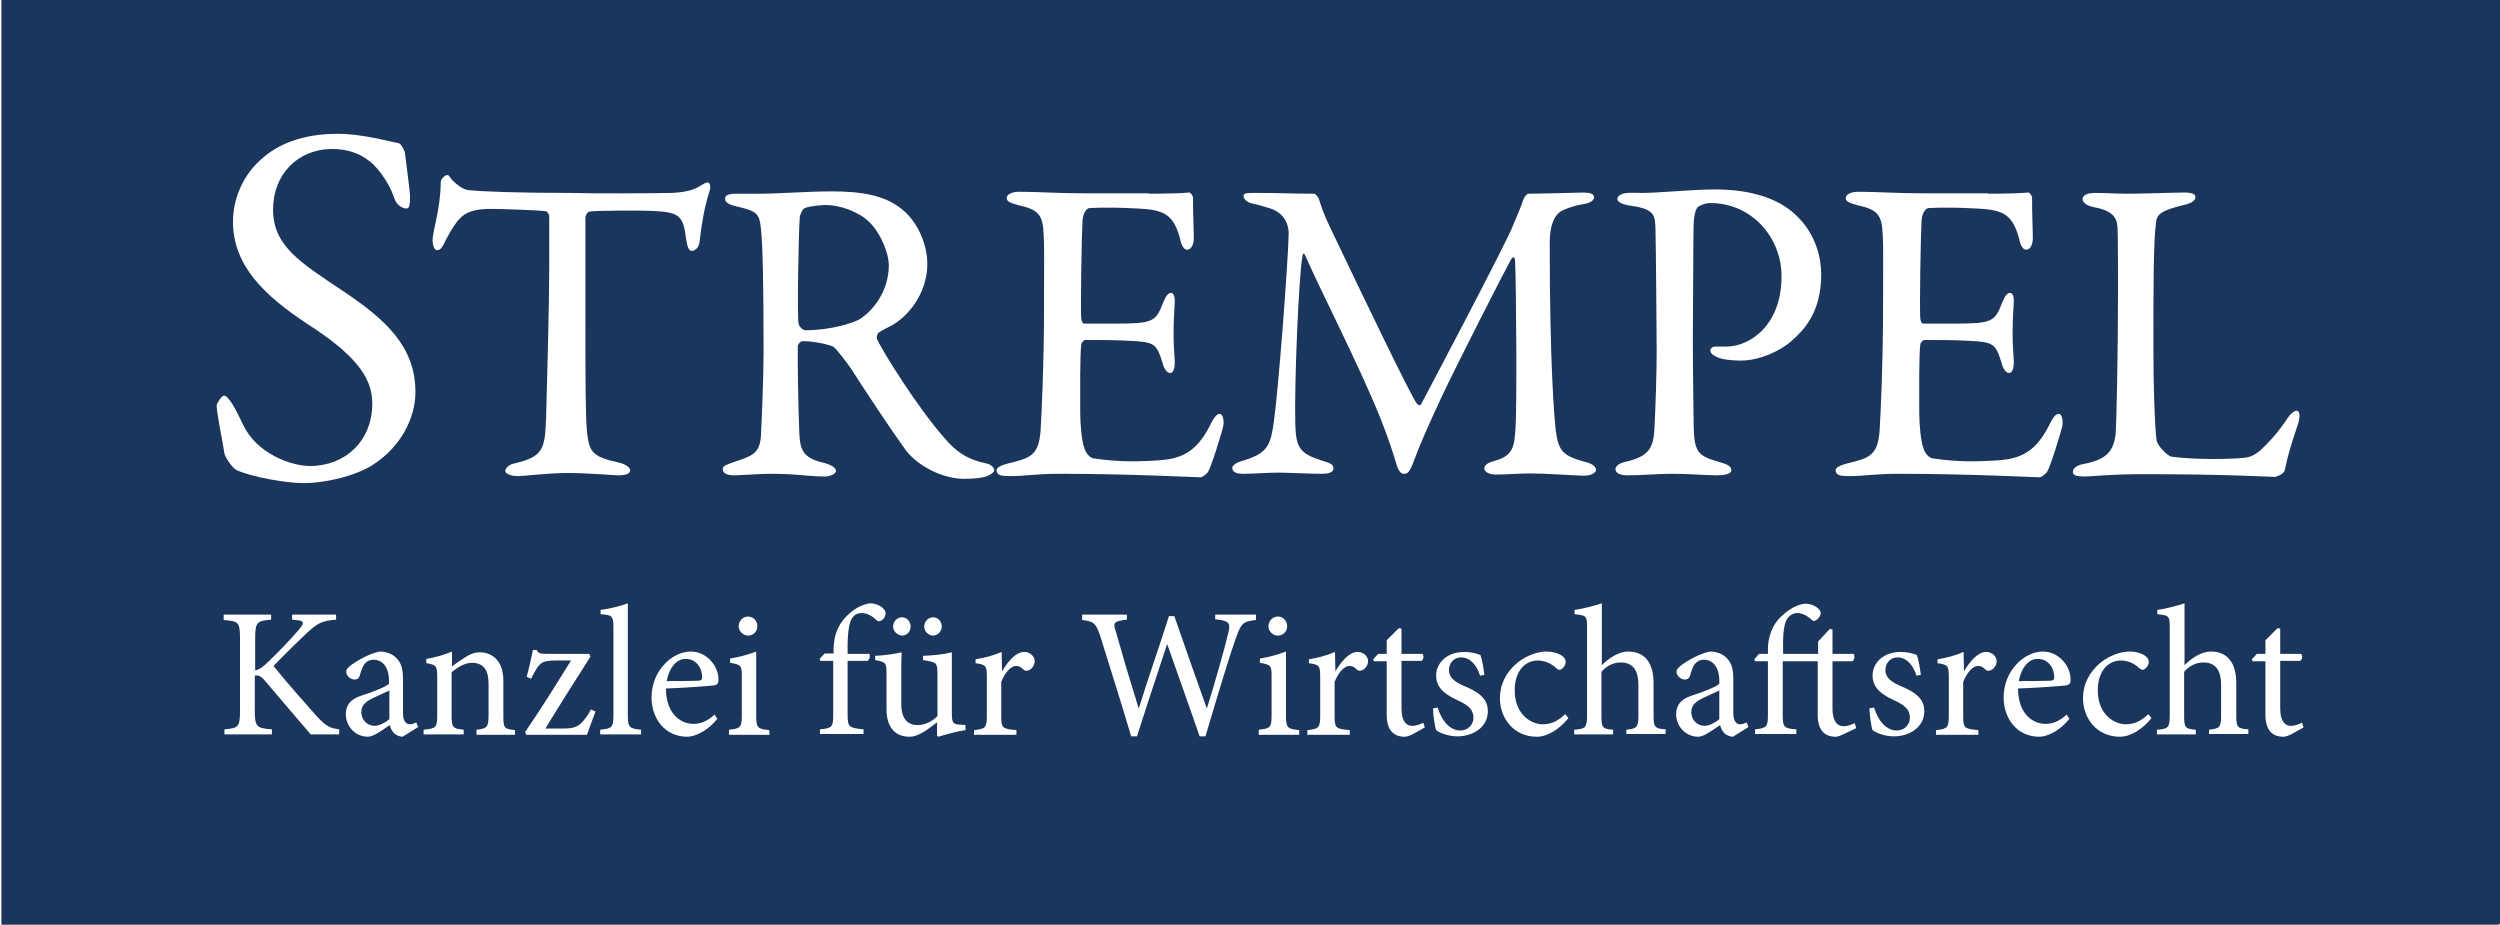
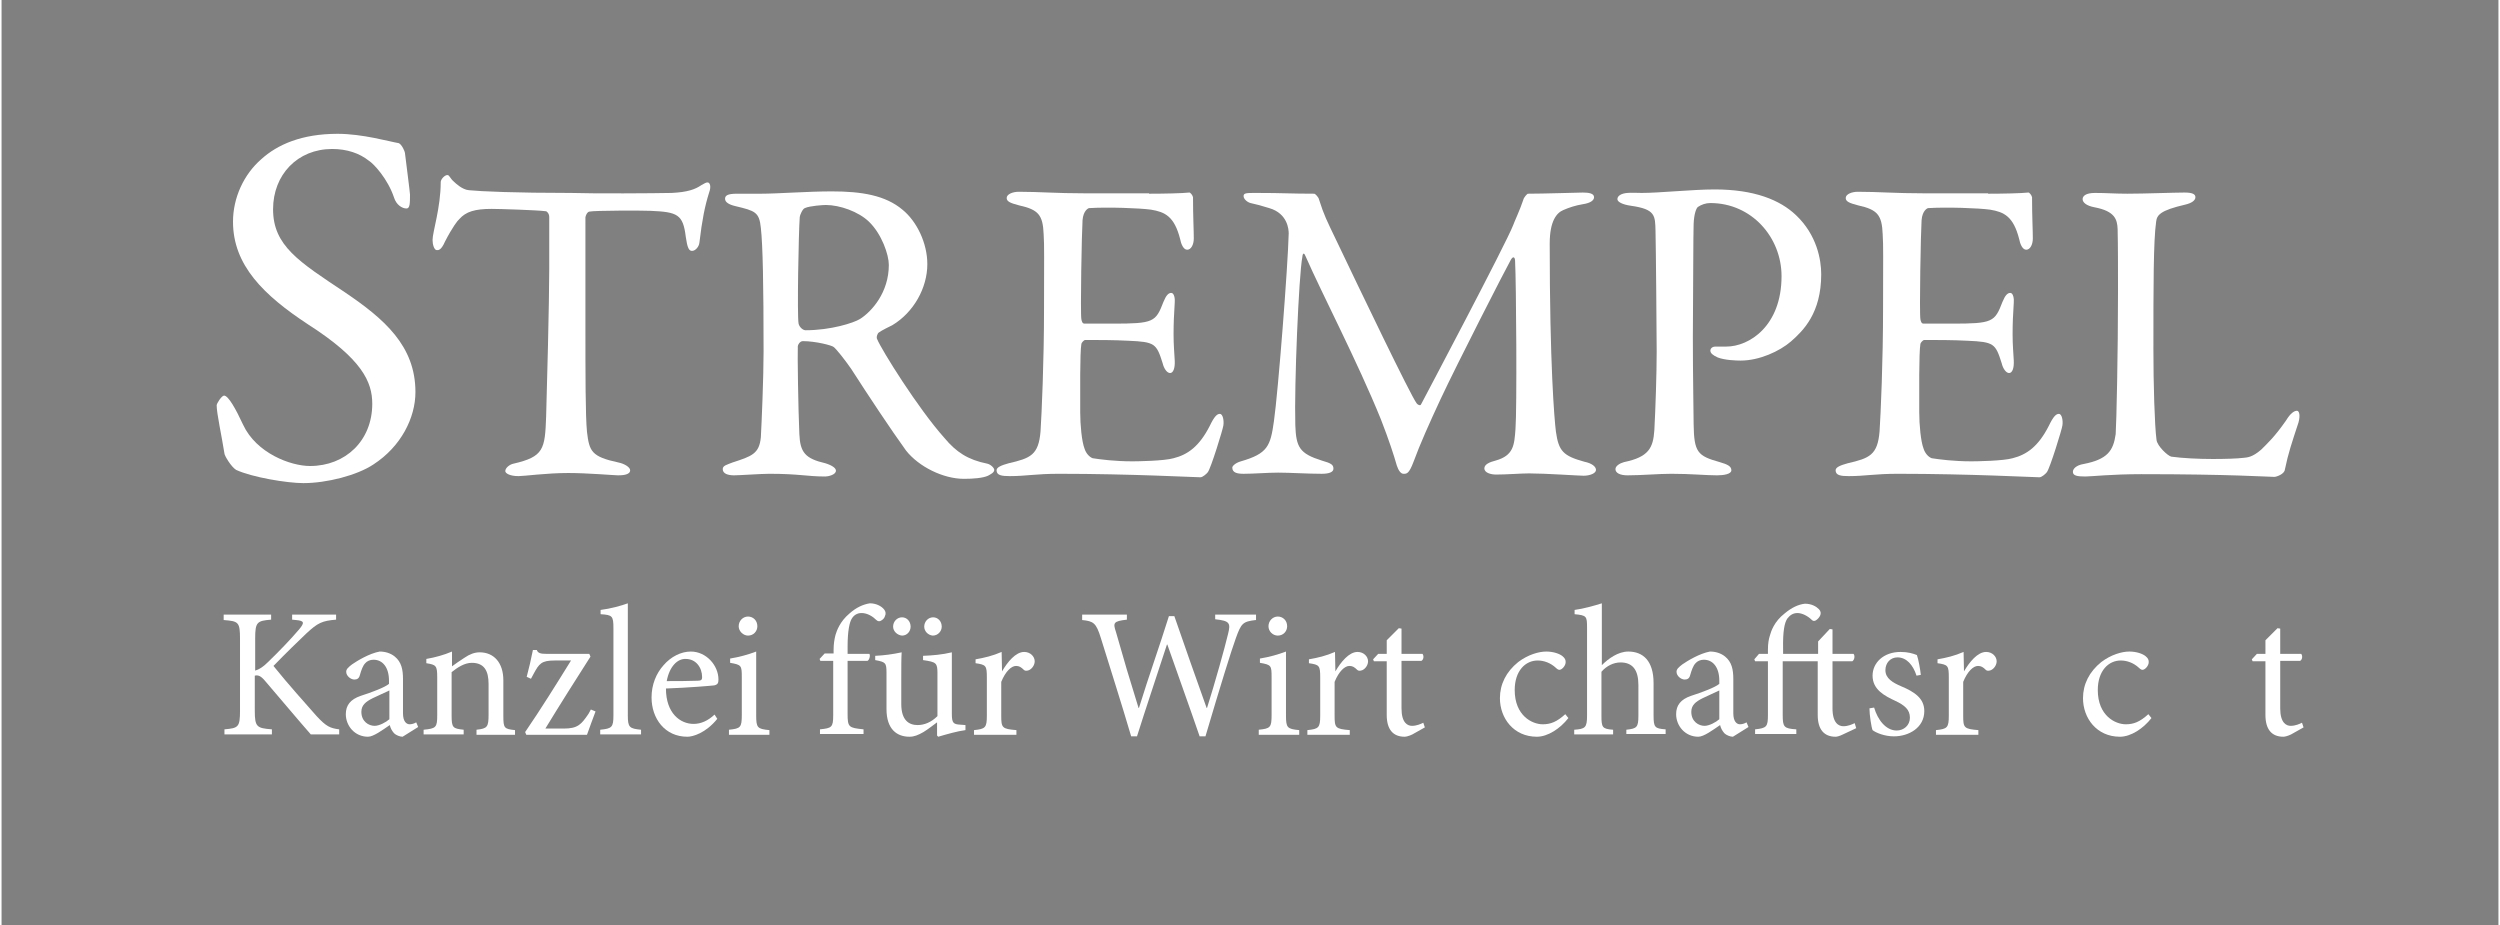
<svg xmlns="http://www.w3.org/2000/svg" version="1.1" id="Ebene_1" x="0px" y="0px" viewBox="0 0 641.9 237.8" style="enable-background:new 0 0 641.9 237.8;" xml:space="preserve" width="400" height="148">
  <rect x="0" y="0" width="641.9" height="237.8" fill="#808080" stroke="none" />
  <style type="text/css">
	.st0{fill:#1B365D;}
	.st1{fill:#FFFFFF;}
</style>
  <g>
-     <polyline class="st0" points="642.8,-1.2 0,-1.2 0,-1.2 0,237.6 642.8,237.6  " />
    <g>
      <path class="st1" d="M79.5,188.8c-3.6-4.1-7.5-8.8-11.8-13.8c-1.1-1.3-1.8-1.5-2.6-1.3v9c0,4.2,0.5,4.5,4.4,4.8v1.3H57.3v-1.3    c3.6-0.3,4-0.6,4-4.8v-18.5c0-4.3-0.4-4.5-4.2-4.8V158h12.2v1.3c-3.6,0.3-4.1,0.6-4.1,4.8v8.3c1-0.3,2-0.9,3.3-2.2    c2.6-2.5,5.8-5.8,8-8.4c1.4-1.7,1.4-2.2-0.8-2.4l-1-0.1V158H86v1.3c-3.6,0.3-4.7,0.8-7.7,3.6c-1.8,1.7-5.2,5-8.4,8.3    c3.6,4.5,8.8,10.3,11.1,12.9c2.5,2.7,3.5,3.1,5.8,3.4v1.3H79.5z" />
      <path class="st1" d="M103.1,189.4c-0.7,0-1.7-0.4-2.2-0.9c-0.6-0.7-0.9-1.3-1.1-2.1c-1.9,1.3-4.2,3-5.6,3c-3.4,0-5.7-2.8-5.7-5.8    c0-2.3,1.2-3.8,3.8-4.7c2.8-0.9,6.3-2.2,7.3-3.1V175c0-3.4-1.6-5.4-4-5.4c-0.9,0-1.7,0.4-2.1,0.9c-0.6,0.6-1,1.7-1.4,3.1    c-0.2,0.8-0.7,1.1-1.4,1.1c-0.9,0-2.1-0.9-2.1-2c0-0.7,0.6-1.2,1.5-1.9c1.3-0.9,4.4-2.8,7.1-3.3c1.4,0,2.8,0.4,3.9,1.3    c1.7,1.4,2.1,3.3,2.1,5.8v8.8c0,2.1,0.9,2.8,1.7,2.8c0.6,0,1.2-0.2,1.7-0.5l0.5,1.2L103.1,189.4z M99.7,177.5    c-1,0.5-3.3,1.5-4.3,2c-1.8,0.9-2.9,1.8-2.9,3.5c0,2.5,1.9,3.6,3.4,3.6c1.2,0,2.9-0.9,3.8-1.7V177.5z" />
    </g>
    <g>
      <path class="st1" d="M122.1,188.8v-1.2c2.8-0.3,3.1-0.7,3.1-3.9v-7.9c0-3.3-1.1-5.4-4.3-5.4c-1.9,0-3.7,1.2-5.2,2.4v11.1    c0,3.2,0.3,3.4,3.1,3.7v1.2h-10.3v-1.2c3.2-0.3,3.5-0.6,3.5-3.7v-9.8c0-3-0.3-3.2-2.8-3.6v-1.1c2.3-0.4,4.5-1,6.6-1.9v3.8    c0.9-0.7,2-1.4,3.2-2.2c1.3-0.9,2.6-1.4,3.9-1.4c3.7,0,6.1,2.7,6.1,7.2v9.1c0,3.2,0.2,3.4,3,3.7v1.2H122.1z" />
      <path class="st1" d="M152.7,182.9c-0.7,1.8-1.5,4.1-2.2,6h-15.6l-0.3-0.7c4.1-6,7.9-12.1,11.8-18.4c-1.6,0-3.1,0-4.2,0    c-3.4,0-4,0.8-5.4,3.4l-0.7,1.3L135,174c0.5-1.8,1.2-4.8,1.6-6.9h1c0.3,0.8,0.9,1,2.6,1h10.9l0.3,0.7c-3.9,6.1-7.7,12.1-11.6,18.5    h4.7c3.6,0,4.5-1,6.4-3.8l0.6-1.1L152.7,182.9z" />
      <path class="st1" d="M153.9,188.8v-1.2c3-0.3,3.4-0.6,3.4-3.7v-22.4c0-3.2-0.3-3.4-3.3-3.6v-1.1c2.5-0.3,5.4-1.1,7-1.7v28.8    c0,3.1,0.4,3.4,3.4,3.7v1.2H153.9z" />
      <path class="st1" d="M184,184.8c-3,3.7-6.3,4.6-7.7,4.6c-5.8,0-9.2-4.7-9.2-10.1c0-3.3,1.2-6.2,3.1-8.3c1.9-2.2,4.5-3.5,7-3.5    c3.9,0,7.1,3.5,7.1,7.2c0,0.9-0.2,1.3-1.1,1.5c-0.8,0.1-6.7,0.6-12.4,0.8c0,6.4,3.7,9.1,7.1,9.1c1.9,0,3.7-0.8,5.4-2.4L184,184.8z     M171,175.1c2.7,0,5.3,0,8-0.1c0.9,0,1.1-0.3,1.1-0.9c0-2.5-1.6-4.7-4.2-4.7C173.8,169.3,171.7,171.3,171,175.1z" />
      <path class="st1" d="M187,188.8v-1.2c3-0.3,3.3-0.6,3.3-3.8v-9.8c0-2.9-0.1-3.1-3-3.6v-1.1c2.4-0.4,4.6-1,6.7-1.8v16.4    c0,3.2,0.3,3.5,3.4,3.8v1.2H187z M189.5,161c0-1.4,1.1-2.5,2.4-2.5c1.3,0,2.4,1,2.4,2.5c0,1.3-1,2.4-2.4,2.4    C190.7,163.4,189.5,162.3,189.5,161z" />
      <path class="st1" d="M213.9,168.1v-1c0-1.5,0.2-2.8,0.5-3.9c0.3-1,1.1-3.4,3.6-5.5c1.7-1.5,3.4-2.3,5.2-2.6c1.6,0,3,0.7,3.7,1.6    c0.4,0.5,0.5,1.1,0.2,1.7c-0.1,0.4-0.4,0.8-0.9,1.1c-0.4,0.3-0.9,0.3-1.3-0.1c-0.9-0.9-2.3-1.8-3.8-1.8c-1.2,0-2,0.6-2.5,1.4    c-0.6,0.9-1.1,3.2-1.1,7.2v1.9h5.6c0.3,0.4,0,1.6-0.5,1.8h-5.1v13.6c0,3.5,0.3,3.6,4.1,4v1.2h-11.2v-1.2c3-0.3,3.4-0.5,3.4-3.6    v-14h-3.3l-0.2-0.5l1.3-1.4H213.9z" />
      <path class="st1" d="M247.8,187.7c-2.2,0.3-4.6,1-7,1.7l-0.3-0.3v-3.4c-1.1,0.8-2.2,1.7-3.5,2.5c-1.4,0.8-2.4,1.2-3.6,1.2    c-3.2,0-5.9-1.9-5.9-7.1v-9.3c0-2.6-0.2-2.8-2.9-3.3v-1.1c2.2-0.1,4.5-0.4,6.8-0.9c-0.1,1.5-0.1,3.7-0.1,6.9v6.4    c0,4.2,2,5.4,4.2,5.4c1.7,0,3.5-0.7,5.1-2.3v-11c0-2.7-0.3-2.9-3.7-3.4v-1.1c2.5-0.1,4.9-0.3,7.4-0.9v15.8c0,2.4,0.4,2.7,2.2,2.8    l1.3,0.1V187.7z M229.2,161.1c0-1.3,1-2.4,2.3-2.4c1.2,0,2.2,1,2.2,2.4c0,1.2-0.9,2.3-2.2,2.3    C230.3,163.3,229.2,162.3,229.2,161.1z M237.2,161.1c0-1.3,1-2.4,2.3-2.4c1.2,0,2.2,1,2.2,2.4c0,1.2-1,2.3-2.3,2.3    C238.2,163.3,237.2,162.3,237.2,161.1z" />
      <path class="st1" d="M257.2,172.6c1.4-2.4,3.5-5,5.7-5c1.6,0,2.7,1.2,2.7,2.4c0,0.9-0.6,1.9-1.5,2.3c-0.6,0.2-1,0.2-1.3-0.1    c-0.7-0.7-1.2-1-2-1c-1.2,0-2.7,1.4-3.8,4.1v8.7c0,3.1,0.2,3.4,3.9,3.7v1.2h-10.9v-1.2c2.9-0.3,3.3-0.6,3.3-3.7v-9.8    c0-3.1-0.2-3.3-2.9-3.7v-1c2.3-0.4,4.4-0.9,6.7-1.9L257.2,172.6L257.2,172.6z" />
      <path class="st1" d="M322.4,159.4c-3.3,0.4-3.7,0.8-5.1,4.7c-1.1,3-3.9,12-7.8,25.2H308c-2.6-7.6-5.9-16.7-8.3-23.6h-0.1    c-2.7,8.3-5.3,16-7.7,23.6h-1.5c-2.5-8.5-5.2-16.9-7.8-25.3c-1.2-3.9-1.9-4.3-4.8-4.6V158h11.5v1.3c-3.5,0.4-3.6,0.8-2.8,3.2    c1.8,6.4,3.7,12.8,5.8,19.5h0.1c2.5-8.1,5.3-15.9,7.7-23.6h1.4c2.7,7.8,5.4,15.5,8.3,23.6h0.1c2-6.3,4.6-15.6,5.4-19    c0.7-2.8,0.5-3.4-3.3-3.8V158h10.5V159.4z" />
    </g>
    <g>
      <path class="st1" d="M323.2,188.8v-1.2c3-0.3,3.3-0.6,3.3-3.8v-9.8c0-2.9-0.1-3.1-3-3.6v-1.1c2.4-0.4,4.6-1,6.7-1.8v16.4    c0,3.2,0.3,3.5,3.4,3.8v1.2H323.2z M325.7,161c0-1.4,1.1-2.5,2.4-2.5c1.3,0,2.4,1,2.4,2.5c0,1.3-1,2.4-2.4,2.4    C326.8,163.4,325.7,162.3,325.7,161z" />
      <path class="st1" d="M342.9,172.6c1.4-2.4,3.5-5,5.7-5c1.6,0,2.7,1.2,2.7,2.4c0,0.9-0.6,1.9-1.5,2.3c-0.6,0.2-1,0.2-1.3-0.1    c-0.7-0.7-1.2-1-2-1c-1.2,0-2.7,1.4-3.8,4.1v8.7c0,3.1,0.2,3.4,3.9,3.7v1.2h-10.9v-1.2c2.9-0.3,3.3-0.6,3.3-3.7v-9.8    c0-3.1-0.2-3.3-2.9-3.7v-1c2.3-0.4,4.4-0.9,6.7-1.9L342.9,172.6L342.9,172.6z" />
      <path class="st1" d="M362.7,188.8c-0.8,0.4-1.6,0.6-2,0.6c-3,0-4.6-1.9-4.6-5.6V170h-3.3l-0.2-0.5l1.3-1.4h2.2v-3.5l3.1-3.1    l0.7,0.1v6.5h5.4c0.4,0.5,0.3,1.5-0.3,1.8h-5.1v12.2c0,3.8,1.6,4.5,2.7,4.5c1.2,0,2.3-0.5,2.9-0.8l0.4,1.2L362.7,188.8z" />
-       <path class="st1" d="M380.1,173.7c-0.9-2.8-2.6-4.7-4.9-4.7c-1.8,0-3.1,1.4-3.1,3.3c0,2.1,1.9,3.2,4,4.1c3.6,1.5,6,3.2,6,6.4    c0,4.3-4,6.5-7.8,6.5c-2.4,0-4.6-0.9-5.5-1.6c-0.3-0.7-0.8-3.9-0.8-5.6l1.2-0.2c0.9,3.1,3,5.9,5.8,5.9c1.8,0,3.4-1.3,3.4-3.3    c0-2.1-1.4-3.2-3.7-4.3c-2.8-1.3-5.9-2.9-5.9-6.5c0-3.3,2.8-6.1,7.2-6.1c1.9,0,3.2,0.4,4.2,0.8c0.4,1.1,0.9,3.9,1,5.1L380.1,173.7    z" />
      <path class="st1" d="M402.8,184.6c-2.1,2.7-5.3,4.8-8.1,4.8c-6,0-9.5-4.8-9.5-9.9c0-3.6,1.6-6.8,4.7-9.3c2.5-1.9,5.3-2.7,7.2-2.7    c1.9,0,3.5,0.6,4.2,1.2c0.6,0.5,0.8,0.9,0.8,1.5c0,1-1,2-1.6,2c-0.2,0-0.5-0.1-0.9-0.5c-1.4-1.3-3.1-1.9-4.7-1.9    c-3.1,0-5.9,2.6-5.9,7.6c0,6.6,4.5,8.8,7.2,8.8c2,0,3.6-0.6,5.8-2.6L402.8,184.6z" />
      <path class="st1" d="M417.7,188.8v-1.2c2.7-0.3,3.1-0.6,3.1-3.6v-7.9c0-3.9-1.5-5.8-4.6-5.8c-1.8,0-3.6,0.9-4.9,2.4V184    c0,3,0.2,3.4,3,3.6v1.2h-10v-1.2c2.8-0.2,3.3-0.5,3.3-3.6v-22.6c0-3-0.1-3.2-3.2-3.5v-1.1c2.3-0.3,5.1-1.1,7-1.7V171    c1.7-1.7,4.2-3.5,6.8-3.5c3.8,0,6.5,2.4,6.5,8.1v8.3c0,3.1,0.3,3.4,3.1,3.6v1.2H417.7z" />
      <path class="st1" d="M445.1,189.4c-0.7,0-1.7-0.4-2.2-0.9c-0.6-0.7-0.9-1.3-1.1-2.1c-1.9,1.3-4.2,3-5.6,3c-3.4,0-5.7-2.8-5.7-5.8    c0-2.3,1.2-3.8,3.8-4.7c2.8-0.9,6.3-2.2,7.3-3.1V175c0-3.4-1.6-5.4-4-5.4c-0.9,0-1.7,0.4-2.1,0.9c-0.6,0.6-1,1.7-1.4,3.1    c-0.2,0.8-0.7,1.1-1.4,1.1c-0.9,0-2.1-0.9-2.1-2c0-0.7,0.6-1.2,1.5-1.9c1.3-0.9,4.4-2.8,7.1-3.3c1.4,0,2.8,0.4,3.9,1.3    c1.7,1.4,2.1,3.3,2.1,5.8v8.8c0,2.1,0.9,2.8,1.7,2.8c0.6,0,1.2-0.2,1.7-0.5l0.5,1.2L445.1,189.4z M441.6,177.5    c-1,0.5-3.3,1.5-4.3,2c-1.8,0.9-2.9,1.8-2.9,3.5c0,2.5,1.9,3.6,3.4,3.6c1.2,0,2.9-0.9,3.8-1.7V177.5z" />
      <path class="st1" d="M473.4,188.8c-0.8,0.4-1.5,0.6-1.9,0.6c-3,0-4.6-1.9-4.6-5.6V170h-9v13.8c0,3.1,0.3,3.5,3.5,3.7v1.2h-10.6    v-1.2c3-0.3,3.3-0.7,3.3-3.7V170h-3.3l-0.2-0.5l1.2-1.4h2.3V167c0-1.5,0.2-2.7,0.5-3.6c0.3-1.1,1.1-3.6,3.8-5.7    c1.8-1.5,3.5-2.3,5.2-2.5c1.7,0,2.9,0.7,3.6,1.4c0.5,0.5,0.6,1.1,0.3,1.7c-0.2,0.4-0.6,0.9-1.1,1.2c-0.4,0.2-0.7,0.2-1.1-0.2    c-0.9-0.9-2.4-1.7-3.6-1.7c-1.1,0-1.9,0.5-2.6,1.4c-0.7,1-1.2,3.1-1.1,7.9v1.2h9v-3.2l3-3.2l0.7,0.1v6.3h5.4    c0.4,0.4,0.3,1.5-0.3,1.9h-5.1v12.1c0,3.8,1.6,4.6,2.8,4.6s2.3-0.5,2.9-0.8l0.4,1.3L473.4,188.8z" />
    </g>
    <g>
      <path class="st1" d="M492.3,173.7c-0.9-2.8-2.6-4.7-4.9-4.7c-1.8,0-3.1,1.4-3.1,3.3c0,2.1,1.9,3.2,4,4.1c3.6,1.5,6,3.2,6,6.4    c0,4.3-4,6.5-7.8,6.5c-2.4,0-4.6-0.9-5.5-1.6c-0.3-0.7-0.8-3.9-0.8-5.6l1.2-0.2c0.9,3.1,3,5.9,5.8,5.9c1.8,0,3.4-1.3,3.4-3.3    c0-2.1-1.4-3.2-3.7-4.3c-2.8-1.3-5.9-2.9-5.9-6.5c0-3.3,2.8-6.1,7.2-6.1c1.9,0,3.2,0.4,4.2,0.8c0.4,1.1,0.9,3.9,1,5.1L492.3,173.7    z" />
    </g>
    <g>
      <path class="st1" d="M504.5,172.6c1.4-2.4,3.5-5,5.7-5c1.6,0,2.7,1.2,2.7,2.4c0,0.9-0.6,1.9-1.5,2.3c-0.6,0.2-1,0.2-1.3-0.1    c-0.7-0.7-1.2-1-2-1c-1.2,0-2.7,1.4-3.8,4.1v8.7c0,3.1,0.2,3.4,3.9,3.7v1.2h-10.9v-1.2c2.9-0.3,3.3-0.6,3.3-3.7v-9.8    c0-3.1-0.2-3.3-2.9-3.7v-1c2.3-0.4,4.4-0.9,6.7-1.9L504.5,172.6L504.5,172.6z" />
-       <path class="st1" d="M531.6,184.8c-3,3.7-6.3,4.6-7.7,4.6c-5.8,0-9.2-4.7-9.2-10.1c0-3.3,1.2-6.2,3.1-8.3c1.9-2.2,4.5-3.5,7-3.5    c3.9,0,7.1,3.5,7.1,7.2c0,0.9-0.2,1.3-1.1,1.5c-0.8,0.1-6.7,0.6-12.4,0.8c0,6.4,3.7,9.1,7.1,9.1c1.9,0,3.7-0.8,5.4-2.4    L531.6,184.8z M518.6,175.1c2.7,0,5.3,0,8-0.1c0.9,0,1.1-0.3,1.1-0.9c0-2.5-1.6-4.7-4.2-4.7C521.4,169.3,519.3,171.3,518.6,175.1z    " />
    </g>
    <g>
      <path class="st1" d="M552.7,184.6c-2.1,2.7-5.3,4.8-8.1,4.8c-6,0-9.5-4.8-9.5-9.9c0-3.6,1.6-6.8,4.7-9.3c2.5-1.9,5.3-2.7,7.2-2.7    c1.9,0,3.5,0.6,4.2,1.2c0.6,0.5,0.8,0.9,0.8,1.5c0,1-1,2-1.6,2c-0.2,0-0.5-0.1-0.9-0.5c-1.4-1.3-3.1-1.9-4.7-1.9    c-3.1,0-5.9,2.6-5.9,7.6c0,6.6,4.5,8.8,7.2,8.8c2,0,3.6-0.6,5.8-2.6L552.7,184.6z" />
-       <path class="st1" d="M567.5,188.8v-1.2c2.7-0.3,3.1-0.6,3.1-3.6v-7.9c0-3.9-1.5-5.8-4.6-5.8c-1.8,0-3.6,0.9-4.9,2.4V184    c0,3,0.2,3.4,3,3.6v1.2h-10v-1.2c2.8-0.2,3.3-0.5,3.3-3.6v-22.6c0-3-0.1-3.2-3.2-3.5v-1.1c2.3-0.3,5.1-1.1,7-1.7V171    c1.7-1.7,4.2-3.5,6.8-3.5c3.8,0,6.5,2.4,6.5,8.1v8.3c0,3.1,0.3,3.4,3.1,3.6v1.2H567.5z" />
    </g>
    <g>
      <path class="st1" d="M588.6,188.8c-0.8,0.4-1.6,0.6-2,0.6c-3,0-4.6-1.9-4.6-5.6V170h-3.3l-0.2-0.5l1.3-1.4h2.2v-3.5l3.1-3.1    l0.7,0.1v6.5h5.4c0.4,0.5,0.3,1.5-0.3,1.8h-5.1v12.2c0,3.8,1.6,4.5,2.7,4.5c1.2,0,2.3-0.5,2.9-0.8l0.4,1.2L588.6,188.8z" />
    </g>
    <g>
      <path class="st1" d="M102.1,36.8c0.8,0.3,1.6,2.2,1.6,2.5c0.3,2.5,1.3,10.2,1.3,10.7c0,2.2,0,3.6-0.9,3.6c-1.1,0-2.6-0.9-3.2-2.8    c-1.6-4.8-5.2-8.7-6.5-9.5c-2.4-1.9-5.6-3-9.4-3c-8.9,0-15.2,6.6-15.2,15.5c0,9.4,6.7,13.5,18.4,21.3    c10.2,6.9,18.2,13.8,18.2,25.7c0,6.6-3.7,14-10.8,18.6c-4.2,2.8-12,4.8-18,4.8c-4.2,0-13.2-1.5-17.3-3.4c-1.3-0.8-3-3.7-3-4.2    c-0.7-4.5-2-10.3-2-12.4c0-0.5,1.3-2.5,1.9-2.5c1.1,0,3,3.4,4.9,7.5c3.4,7.3,12.2,10.6,17.2,10.6c9.1,0,16-6.5,16-16    c0-5.6-2.6-11.5-16.5-20.4C67.4,75.9,59.5,68.2,59.5,57c0-6.2,2.8-12.2,7.3-16.1c4.1-3.7,10.3-6.5,19.6-6.5    C92.8,34.4,99.7,36.4,102.1,36.8z" />
    </g>
    <g>
      <path class="st1" d="M172.3,49.6c4-0.2,6-0.9,7.6-2c0.8-0.4,1.1-0.7,1.6-0.7c0.6,0,1,1,0.4,2.6c-1.1,3.5-1.8,7-2.5,12.9    c-0.1,1-1,2.1-1.9,2.1c-0.8,0-1.2-0.8-1.6-3.6c-0.7-5.8-2.1-6.4-9.1-6.7c-1.9-0.1-14.3-0.1-15.7,0.2c-0.6,0.1-1,1.2-1,1.5    c0,5.3,0,17.7,0,27.4c0,13,0,23.6,0.4,27.7c0.6,5,1.1,6.4,8.1,7.9c1.5,0.3,3,1.2,3,2c0,1.2-2,1.3-3.1,1.3c-0.9,0-7.8-0.6-12.8-0.6    c-5.6,0-11.3,0.8-12.8,0.8c-2.2,0-3.4-0.7-3.4-1.3c0-0.8,1.1-1.7,2.1-1.9c7.8-1.8,8.1-3.7,8.4-12.1c0.2-6.6,0.8-29.4,0.8-38    c0-6.4,0-8.5,0-13.3c0-0.9-0.6-1.5-0.9-1.5c-2.2-0.3-12.1-0.6-13.9-0.6c-4.3,0-6.6,0.7-8.3,2.6c-0.4,0.3-1.8,2.1-3.7,5.8    c-1,2.3-1.7,2.2-2.1,2.2c-0.7,0-1.1-1.5-1.1-2.6c0-2.1,2.1-8.3,2.1-14.9c0-0.7,1-1.8,1.7-1.8c0.6,0,0.6,0.8,1.8,1.8    c0.3,0.3,2.1,2,3.8,2.1c2.9,0.3,11.9,0.7,26.2,0.7C152.4,49.8,167.7,49.7,172.3,49.6z" />
      <path class="st1" d="M229,83.6c-0.6,0.3-2.7,1.3-3.5,1.9c-0.3,0.2-0.7,1.2-0.4,1.7c1.1,2.7,10.5,17.8,17.3,25.4    c3,3.6,6,5.6,11,6.6c0.9,0.2,1.8,1.1,1.8,1.6c0,0.7-0.9,1.1-1.6,1.5c-1.3,0.6-3.8,0.8-6.2,0.8c-5.3,0-11.6-3.1-14.9-7.3    c-3.9-5.4-9.6-14-14.1-21c-1.6-2.3-3.8-5.1-4.5-5.6c-0.4-0.4-4.6-1.5-7.9-1.5c-0.8,0-1.3,1-1.3,1.3c-0.1,1.9,0.1,16.1,0.4,22.6    c0.2,4.7,1.5,6.3,6.7,7.5c1.9,0.6,2.7,1.3,2.7,1.9c0,1.1-2.1,1.5-2.7,1.5c-4.7,0-6.8-0.7-14.4-0.7c-2,0-7.8,0.4-9.1,0.4    c-1.5,0-2.9-0.4-2.9-1.6c0-0.9,1-1.1,2.5-1.7c4.9-1.6,6.9-2.2,7.3-6.5c0.2-3.5,0.7-15.3,0.7-22c0-17.2-0.2-27.4-0.7-31.8    c-0.4-4.1-1.5-4.4-6.5-5.6c-1.7-0.4-2.7-1-2.7-1.9c0-0.8,0.6-1.3,3-1.3c3.5,0,3.9,0,6.3,0c4.1,0,12.1-0.6,18.1-0.6    c7.7,0,13.8,1,18.2,4.7c3.7,3,6.4,8.6,6.4,14C238,74,234.5,80.3,229,83.6z M223,57c-2.7-2.6-7.5-4.3-11.1-4.3    c-0.6,0-4.1,0.2-5.4,0.8c-0.6,0.2-1.3,1.9-1.3,2.3c-0.3,3.9-0.7,25.5-0.3,27.4c0.2,0.9,1.1,1.7,1.8,1.7c6.5,0,12.4-1.9,14-2.9    c3-1.9,7.4-6.8,7.4-13.9C228.1,65.5,226.3,60.2,223,57z" />
    </g>
    <g>
      <path class="st1" d="M295,49.8c3.7,0,8.6-0.1,10.3-0.3c0.3-0.1,0.9,0.7,1,1.2c0,5.1,0.2,8.4,0.2,10.6c0,1.6-0.7,2.9-1.7,2.9    s-1.6-1.6-1.8-2.7c-1.5-5.9-3.9-7-7.5-7.6c-2.9-0.4-11-0.7-15.9-0.4c-0.2,0-1.5,0.6-1.7,3.1c-0.2,2.8-0.6,23.8-0.3,25.5    c0.1,0.4,0.2,1.1,0.8,1.1h7.3c10.5,0,11-0.4,13-5.6c0.7-1.7,1.3-2.3,2-2.3c0.8,0,1,1.6,0.9,2.5c-0.2,3.1-0.3,5.4-0.3,8.1    c0,3,0.2,4.6,0.3,6.8c0.1,2-0.4,3.2-1.2,3.2s-1.6-1.2-1.9-2.5c-1.6-5.1-2-5.5-8.8-5.8c-3.6-0.2-8.1-0.2-11.1-0.2c-0.4,0-1,0.8-1,1    c-0.4,2.3-0.3,12.8-0.3,17.6c0,3.2,0.4,7.5,1.1,9.3c0.4,1.3,1.3,2.2,2.1,2.5c1.9,0.3,5.7,0.8,10.2,0.8c1.3,0,8.2-0.1,10.6-0.8    c3.6-0.9,6.6-3,9.3-8.3c1.2-2.5,1.9-3.1,2.6-3.1c0.8,0,1.1,1.8,0.9,3c-0.1,0.9-3.2,11-4,12c-0.3,0.4-1.3,1.3-1.9,1.3    c-1.2,0-18.1-0.9-36.4-0.9c-5.9,0-8.4,0.6-12.6,0.6c-2.1,0-3.4-0.2-3.4-1.5c0-0.8,1.3-1.3,3.1-1.8c5.6-1.3,7.7-2.1,8.2-8.2    c0.3-4.7,0.9-17.9,0.9-31.8c0-13.3,0.1-15.7-0.1-18.9c-0.2-4.9-1.3-6.3-6.3-7.4c-2.3-0.6-3.2-1-3.2-1.9c0-1,1.6-1.6,3.1-1.6    c5.3,0,9.6,0.4,17.1,0.4H295z" />
      <path class="st1" d="M322.5,49.6c7.3,0,8.5,0.2,15,0.2c0.2,0,1.1,0.9,1.2,1.5c1.3,4.1,2,5.4,4.3,10.2    c6.3,13.2,19.2,40.1,20.8,42.2c0.2,0.3,0.9,0.7,1.1,0.3c1-1.9,21.9-41.4,23.7-46.1c0.1-0.4,1.9-4.3,2.6-6.5c0.1-0.6,1-1.6,1.2-1.6    c4,0,13.1-0.3,14.1-0.3c1.5,0,2.9,0.2,2.9,1.2c0,0.8-0.9,1.5-2.9,1.8c-1.8,0.3-3.4,0.8-5,1.5c-1.7,0.7-3.5,2.8-3.5,8.6    c0,31.1,1.2,45.3,1.6,48.4c0.7,5,1.9,6.2,7.3,7.7c2,0.4,3,1.3,3,2.1c0,0.9-1.6,1.5-3.2,1.5c-1.2,0-9.8-0.6-14-0.6    c-2.1,0-5.8,0.3-8.5,0.3c-1.2,0-3-0.4-3-1.6c0-1,1.3-1.6,2.9-2c4.6-1.3,4.8-3.9,5.1-8.1c0.4-5,0.2-37.5-0.1-43.2    c0-0.8-0.4-1.5-1.1-0.3c-1.2,2.1-13.8,26.7-18.1,35.9c-2.7,5.8-5.3,11.6-6.9,16c-1.2,3.2-1.8,3.1-2.6,3.1c-0.7,0-1.3-0.9-1.7-2.1    c-0.8-2.8-2-6.5-4.1-11.9c-6-14.8-15.2-32.4-19.4-42c-0.3-0.8-0.7-0.9-0.8,0.3c-0.9,4.7-2.1,32.9-1.8,43.2    c0.2,5.7,1.1,7.3,6.8,9.1c2.5,0.7,3,1.1,3,2.1c0,0.9-1.2,1.3-3,1.3c-3.6,0-8.3-0.3-11.2-0.3c-2.7,0-6.2,0.3-8.9,0.3    c-1.7,0-2.9-0.3-2.9-1.6c0-0.4,0.8-1.2,2.2-1.6c6.9-2,7.6-3.9,8.5-10.3c1.1-7.7,3.6-39.9,3.8-48.3c0-0.9-0.2-5.1-5-6.5    c-1.9-0.6-3.4-1-4.8-1.3c-0.8-0.2-1.8-1-1.8-1.8C319.3,49.6,320.1,49.6,322.5,49.6z" />
      <path class="st1" d="M439.3,52.2c-1.2,0-2.3,0.4-3.2,1c-0.4,0.3-1,1.7-1.1,4.4c-0.1,2.3-0.1,16.2-0.2,29.1    c0,10.2,0.2,19.5,0.2,22.3c0.1,7.3,1,8.2,6.7,9.8c2.1,0.6,3,1.1,3,2.1c0,1-2,1.3-3.7,1.3c-2.8,0-6.8-0.4-11.7-0.4    c-3.2,0-7.8,0.4-11.3,0.4c-1.9,0-3.1-0.6-3.1-1.6c0-0.8,1.1-1.5,2.2-1.8c6.3-1.3,7.5-3.6,7.8-8.2c0.3-5.5,0.6-14.7,0.6-20.2    c0-3.7-0.2-27.4-0.3-31c-0.1-4,0-5.6-6.3-6.5c-2.2-0.3-3.5-1-3.5-1.7c0-0.9,1.1-1.5,2.6-1.6c0.8-0.1,2.7,0,3.7,0    c4.5,0,13.1-0.9,18.7-0.9c10.2,0,16.8,2.7,20.9,6.6c5.4,5.1,6.5,11.5,6.5,15.2c0,10-4.6,14.5-7.8,17.3c-2.9,2.5-8.1,4.9-12.9,4.9    c-1.2,0-4.1-0.1-5.9-0.8c-1.3-0.6-1.9-1.1-1.9-1.8c0-0.4,0.4-1,1.3-1c1,0,2.2,0,2.8,0c5.9,0,14.2-5.3,14.2-18.1    C457.6,61,449.9,52.2,439.3,52.2z" />
      <path class="st1" d="M510.7,49.8c3.7,0,8.6-0.1,10.3-0.3c0.3-0.1,0.9,0.7,1,1.2c0,5.1,0.2,8.4,0.2,10.6c0,1.6-0.7,2.9-1.7,2.9    s-1.6-1.6-1.8-2.7c-1.5-5.9-3.9-7-7.5-7.6c-2.9-0.4-11-0.7-15.9-0.4c-0.2,0-1.5,0.6-1.7,3.1c-0.2,2.8-0.6,23.8-0.3,25.5    c0.1,0.4,0.2,1.1,0.8,1.1h7.3c10.5,0,11-0.4,13-5.6c0.7-1.7,1.3-2.3,2-2.3c0.8,0,1,1.6,0.9,2.5c-0.2,3.1-0.3,5.4-0.3,8.1    c0,3,0.2,4.6,0.3,6.8c0.1,2-0.4,3.2-1.2,3.2s-1.6-1.2-1.9-2.5c-1.6-5.1-2-5.5-8.8-5.8c-3.6-0.2-8.1-0.2-11.1-0.2c-0.4,0-1,0.8-1,1    c-0.4,2.3-0.3,12.8-0.3,17.6c0,3.2,0.4,7.5,1.1,9.3c0.4,1.3,1.3,2.2,2.1,2.5c1.9,0.3,5.7,0.8,10.2,0.8c1.3,0,8.2-0.1,10.6-0.8    c3.6-0.9,6.6-3,9.3-8.3c1.2-2.5,1.9-3.1,2.6-3.1c0.8,0,1.1,1.8,0.9,3c-0.1,0.9-3.2,11-4,12c-0.3,0.4-1.3,1.3-1.9,1.3    c-1.2,0-18.1-0.9-36.4-0.9c-5.9,0-8.4,0.6-12.6,0.6c-2.1,0-3.4-0.2-3.4-1.5c0-0.8,1.3-1.3,3.1-1.8c5.6-1.3,7.7-2.1,8.2-8.2    c0.3-4.7,0.9-17.9,0.9-31.8c0-13.3,0.1-15.7-0.1-18.9c-0.2-4.9-1.3-6.3-6.3-7.4c-2.3-0.6-3.2-1-3.2-1.9c0-1,1.6-1.6,3.1-1.6    c5.3,0,9.6,0.4,17.1,0.4H510.7z" />
      <path class="st1" d="M538.2,49.6c3,0,5,0.2,8.3,0.2c4.4,0,12-0.3,14.7-0.3c2,0,2.8,0.4,2.8,1.2s-0.9,1.5-2.6,1.9    c-6.5,1.5-7.3,2.7-7.5,4.4c-0.7,5-0.7,16.3-0.7,32.9c0,8.7,0.3,19.5,0.8,23.2c0.2,1.6,2.9,4.1,3.8,4.3c2.9,0.4,7,0.6,10.7,0.6    c3.1,0,6.3-0.1,7.9-0.3c0.9-0.1,2.2-0.1,4.5-2.1c1.6-1.6,3.4-3.2,6.4-7.5c1.2-2,2.2-2.5,2.8-2.5s0.9,1.2,0.4,3    c-1.8,5.5-2.6,7.8-3.5,12.1c-0.1,1.2-2.2,1.9-2.7,1.9c-1.3,0-11.5-0.7-34.2-0.7c-7.6,0-12.9,0.6-14.4,0.6c-2.1,0-3.2-0.2-3.2-1.2    c0-0.8,0.9-1.7,2.7-2c6.2-1.2,7.7-3.4,8.3-7.7c0.2-2.8,0.6-20.6,0.6-36.8c0-4.5,0-12.2-0.1-15.9c-0.1-2.5-0.7-4.6-5.9-5.6    c-2.2-0.4-3.1-1.3-3.1-2.1S535.8,49.6,538.2,49.6z" />
    </g>
  </g>
</svg>